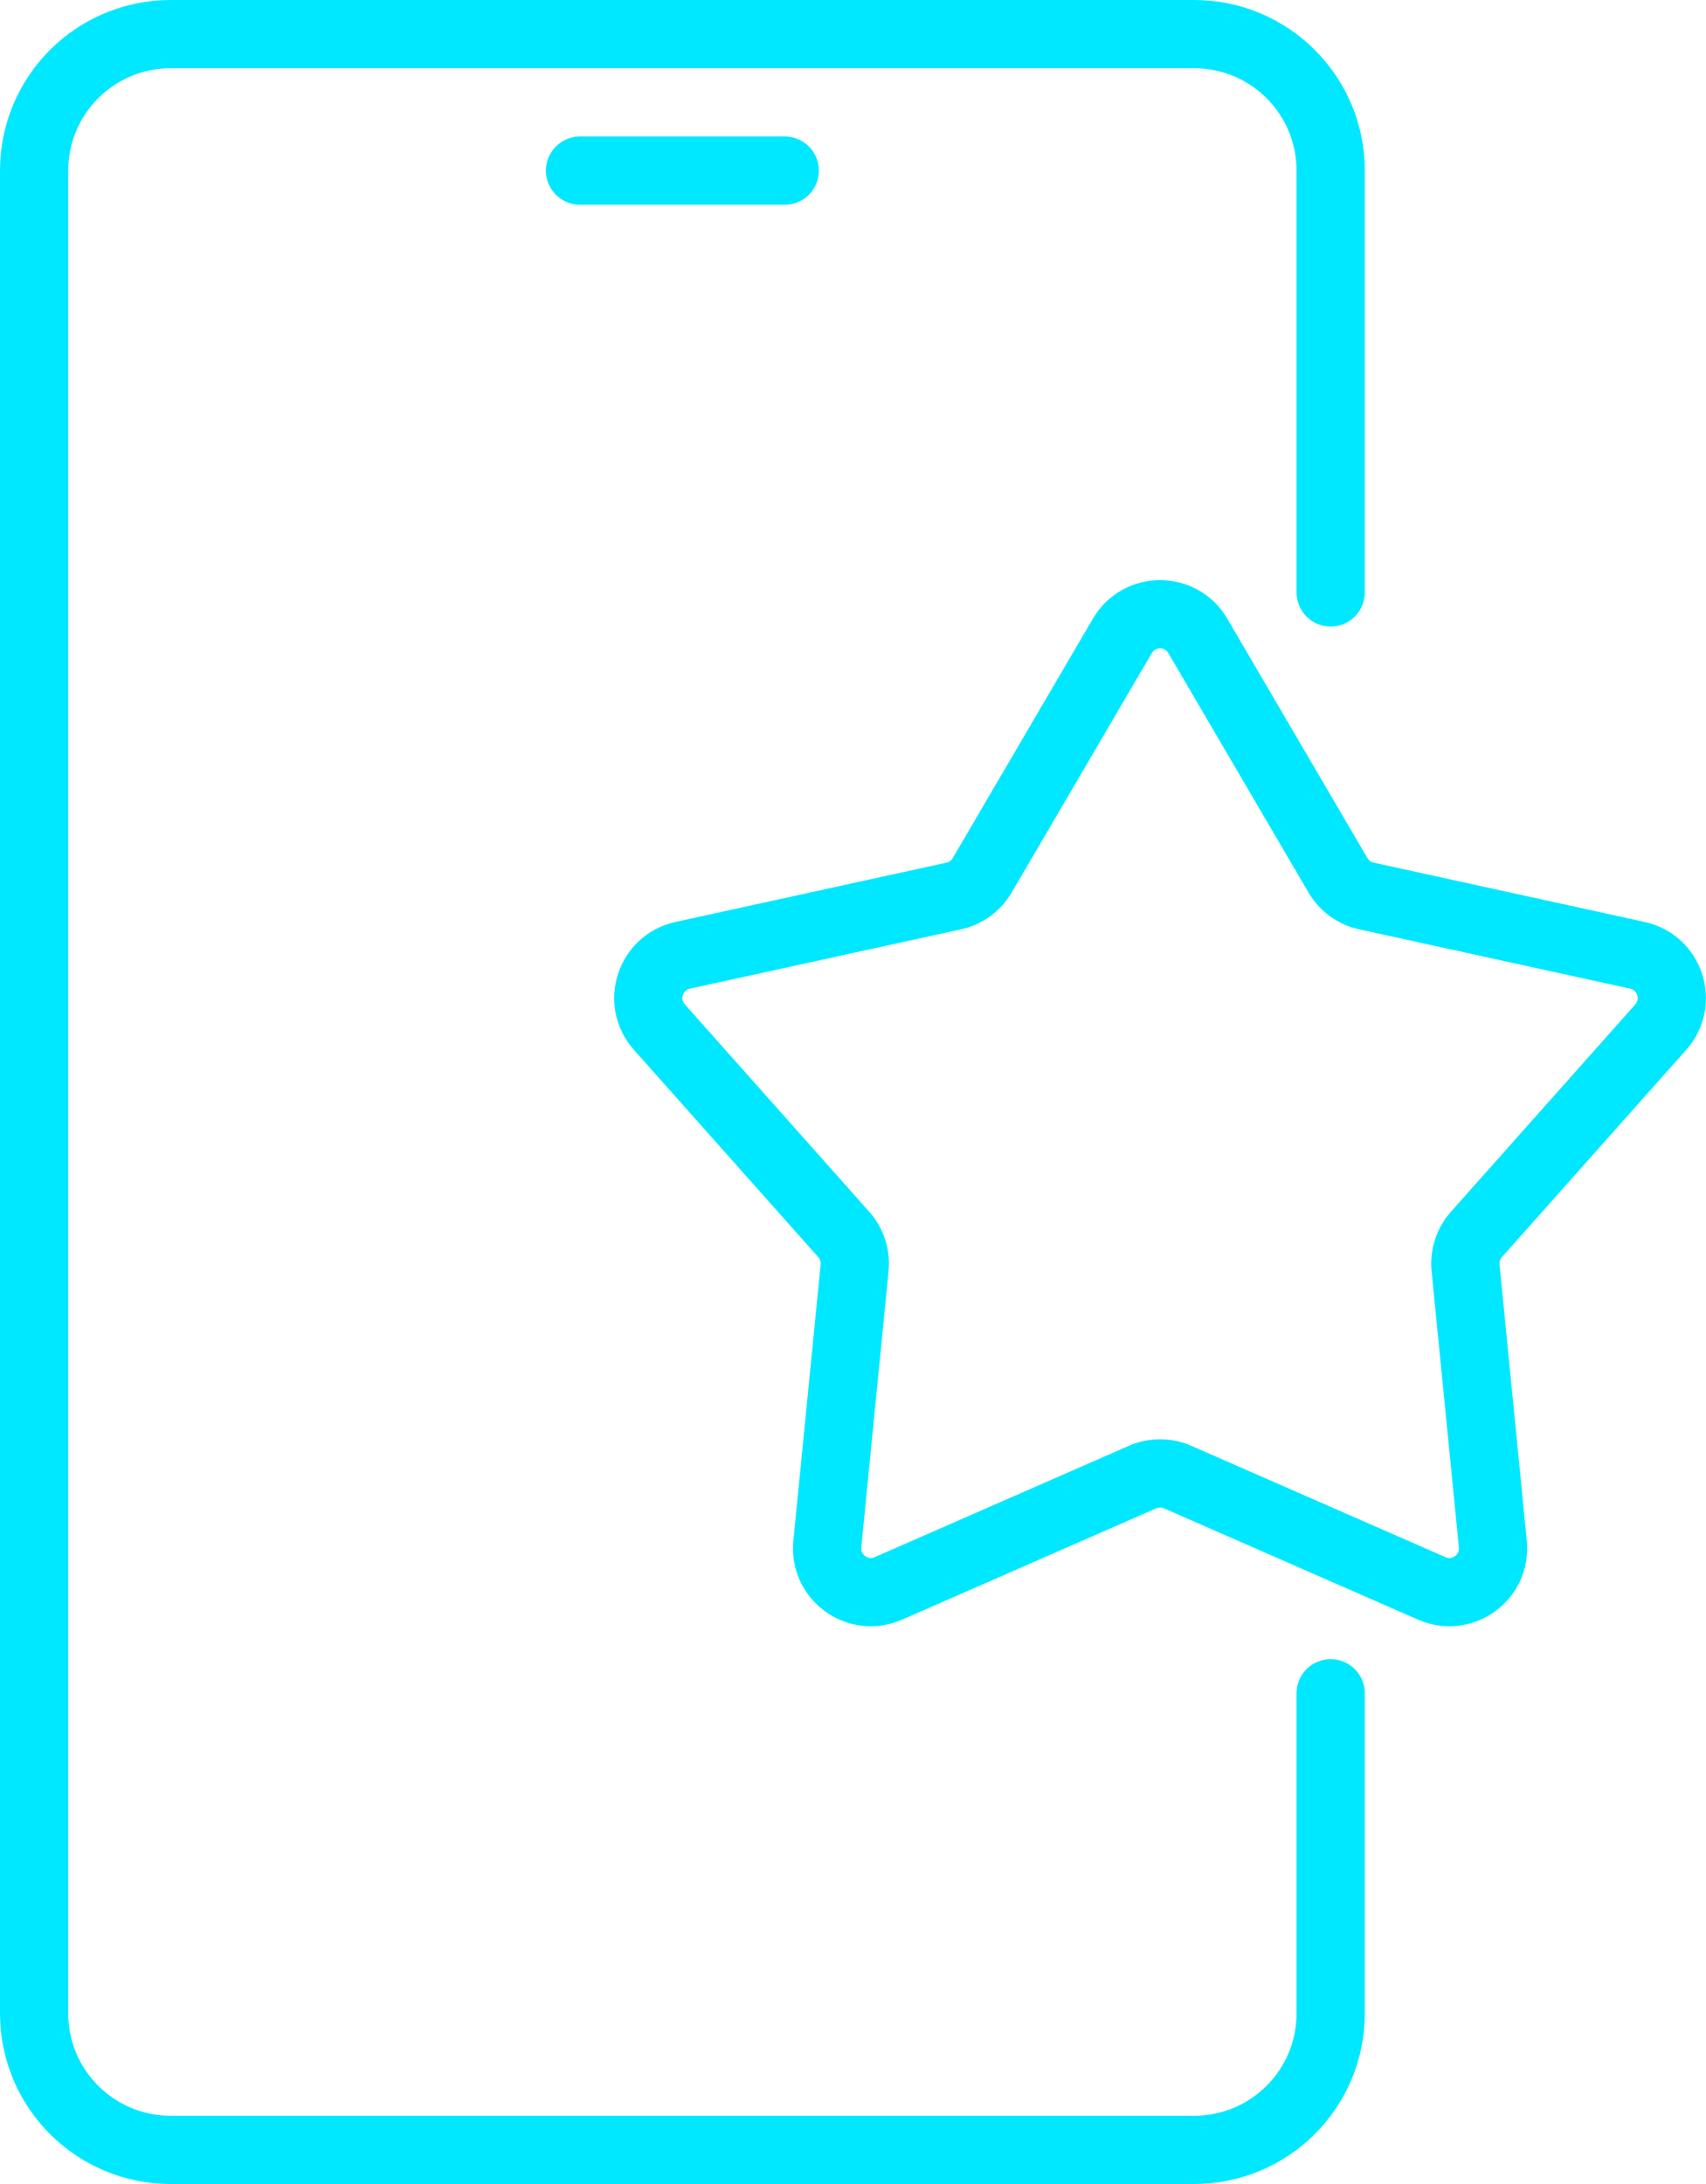
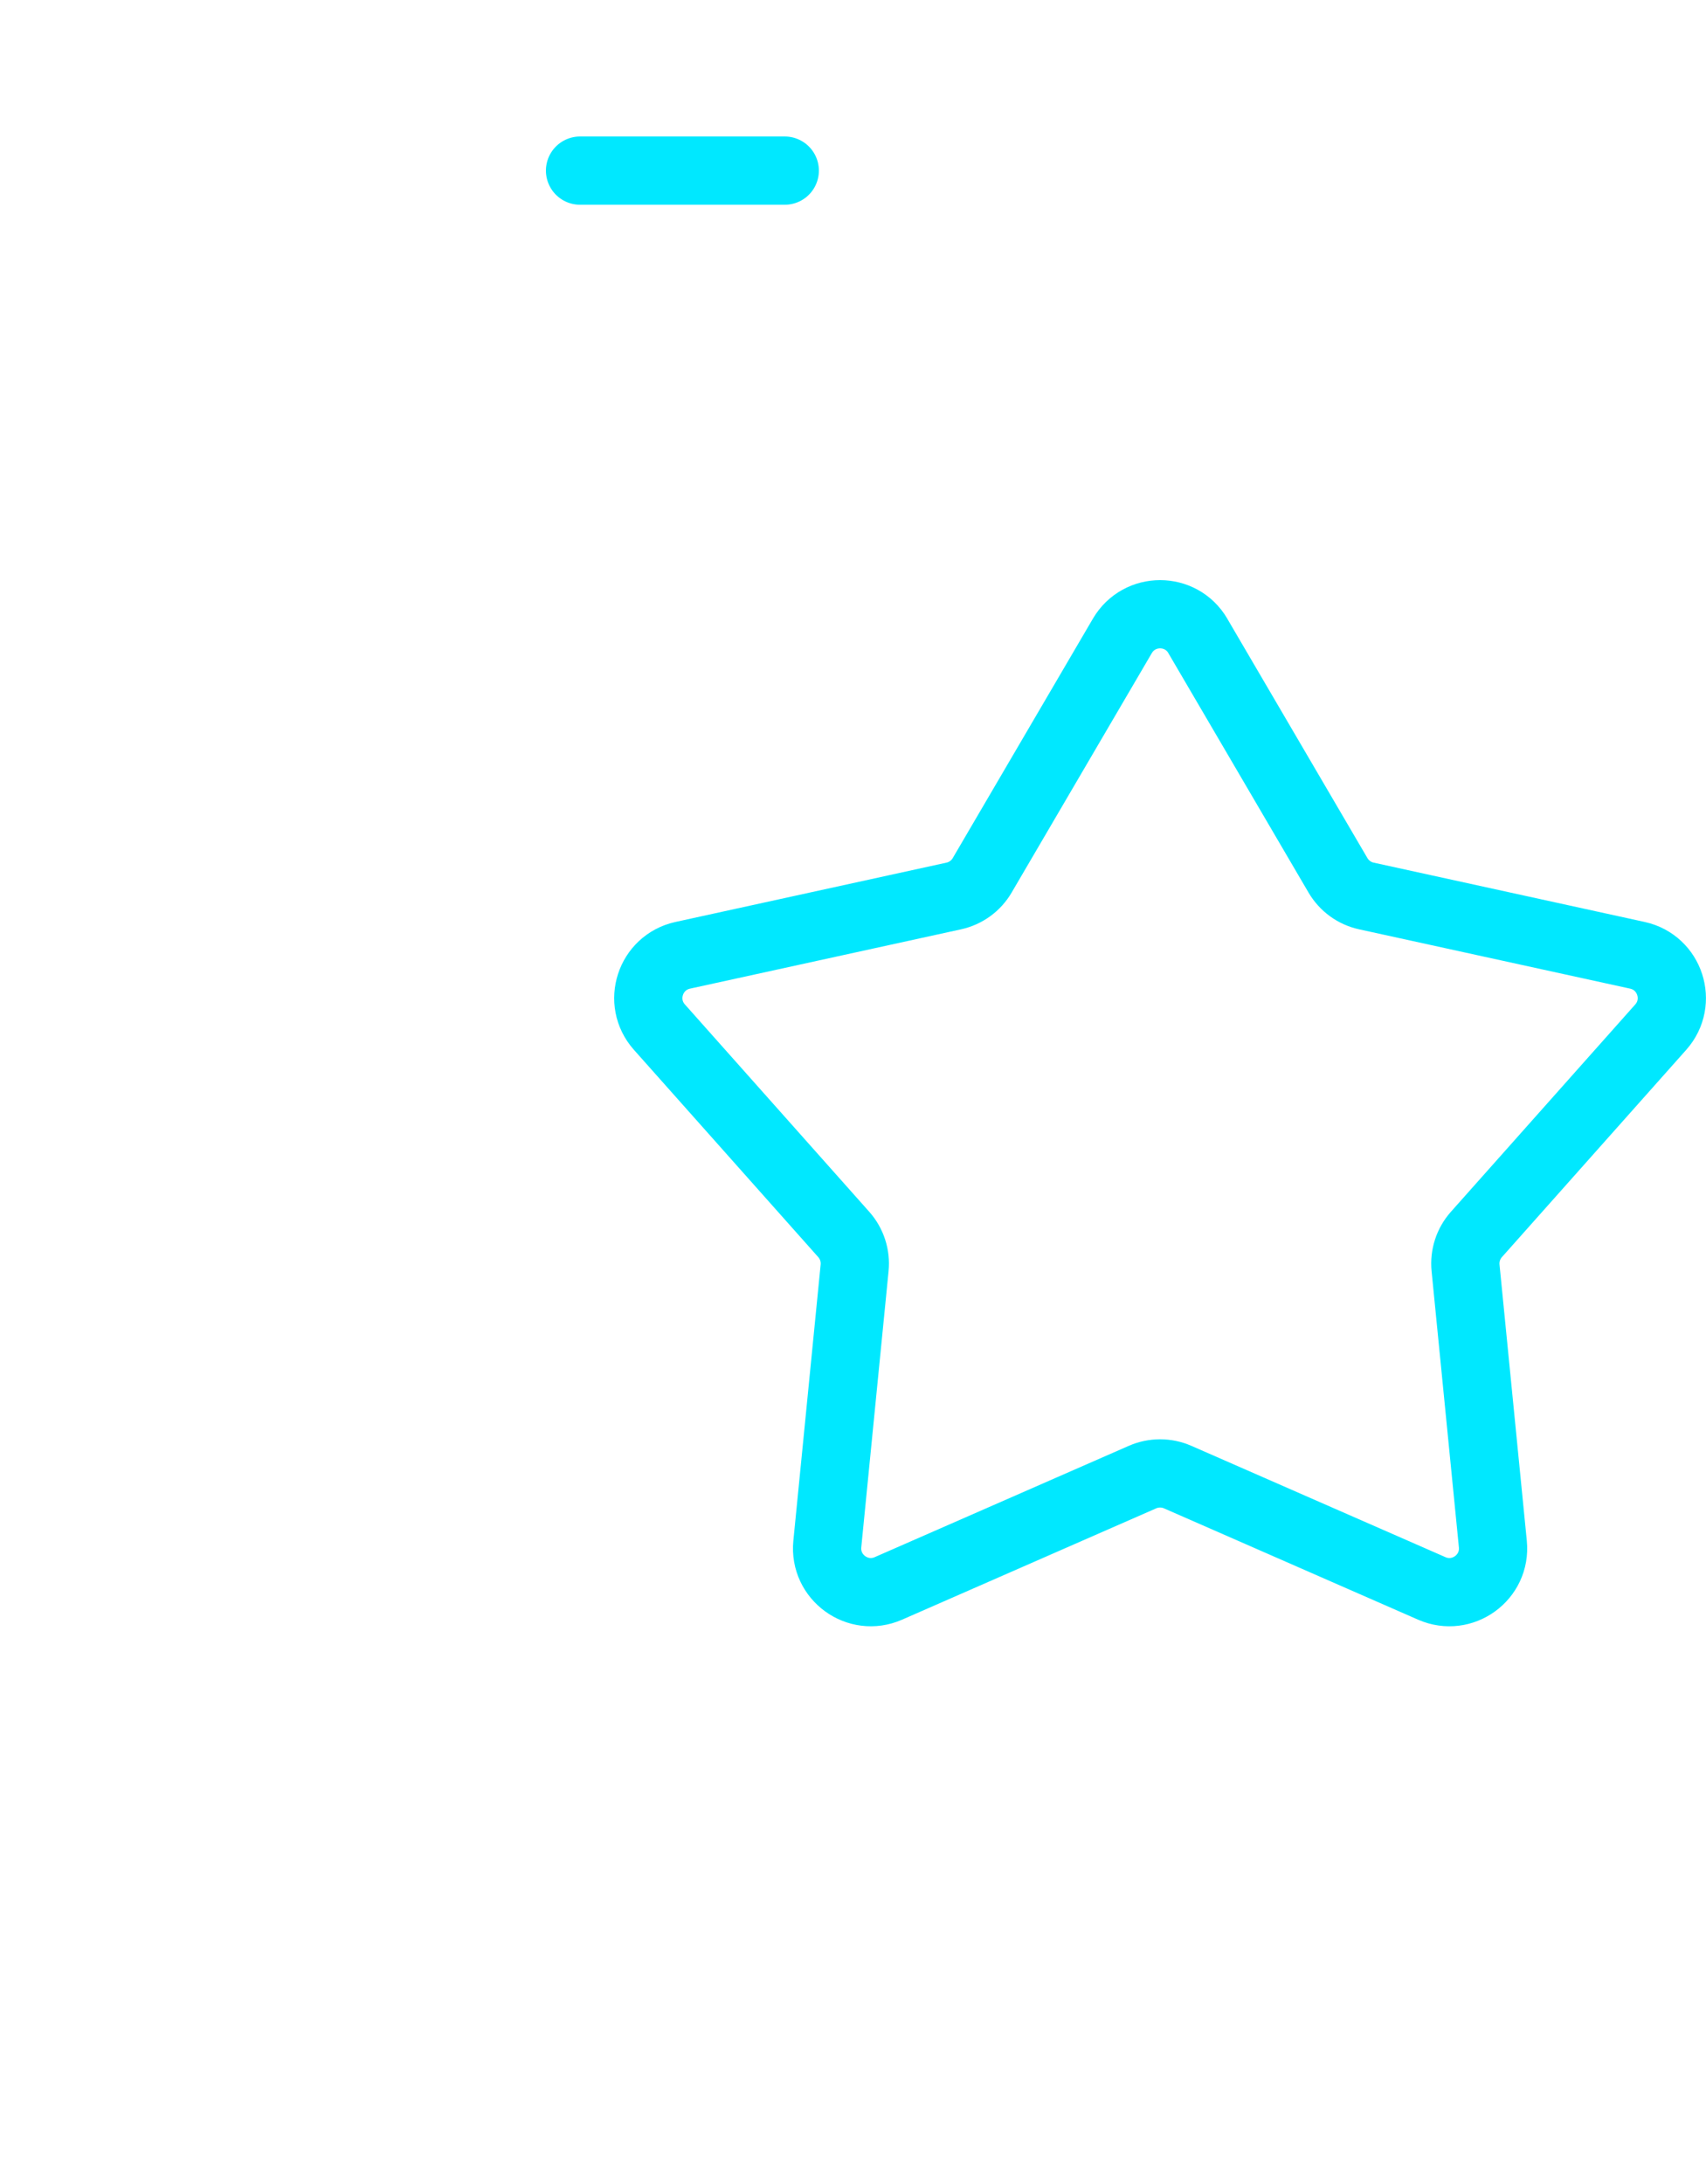
<svg xmlns="http://www.w3.org/2000/svg" id="Layer_2" data-name="Layer 2" viewBox="0 0 350 448">
  <defs>
    <style>
      .cls-1 {
        fill: none;
        stroke: #00e8ff;
        stroke-linecap: round;
        stroke-linejoin: round;
        stroke-width: 14px;
      }
    </style>
  </defs>
  <g id="Preview">
    <g>
-       <path class="cls-1" d="M273,347.34v65.66c0,15.47-12.53,28-28,28H35c-15.47,0-28-12.53-28-28V35c0-15.47,12.53-28,28-28h210c15.47,0,28,12.53,28,28v86.52" />
      <line class="cls-1" x1="119" y1="35" x2="161" y2="35" />
      <path class="cls-1" d="M245.74,130.44l28.76,49.12c1.27,2.16,3.38,3.7,5.82,4.23l55.61,12.17c6.7,1.47,9.34,9.6,4.79,14.73l-37.83,42.54c-1.66,1.87-2.47,4.35-2.22,6.85l5.6,56.65c.68,6.83-6.25,11.85-12.53,9.1l-52.14-22.84c-2.29-1-4.9-1-7.2,0l-52.14,22.84c-6.28,2.75-13.2-2.28-12.53-9.1l5.6-56.65c.25-2.49-.56-4.98-2.22-6.85l-37.83-42.54c-4.56-5.13-1.91-13.26,4.79-14.73l55.61-12.17c2.45-.54,4.56-2.07,5.82-4.23l28.76-49.12c3.47-5.92,12.02-5.92,15.49,0Z" />
    </g>
  </g>
</svg>